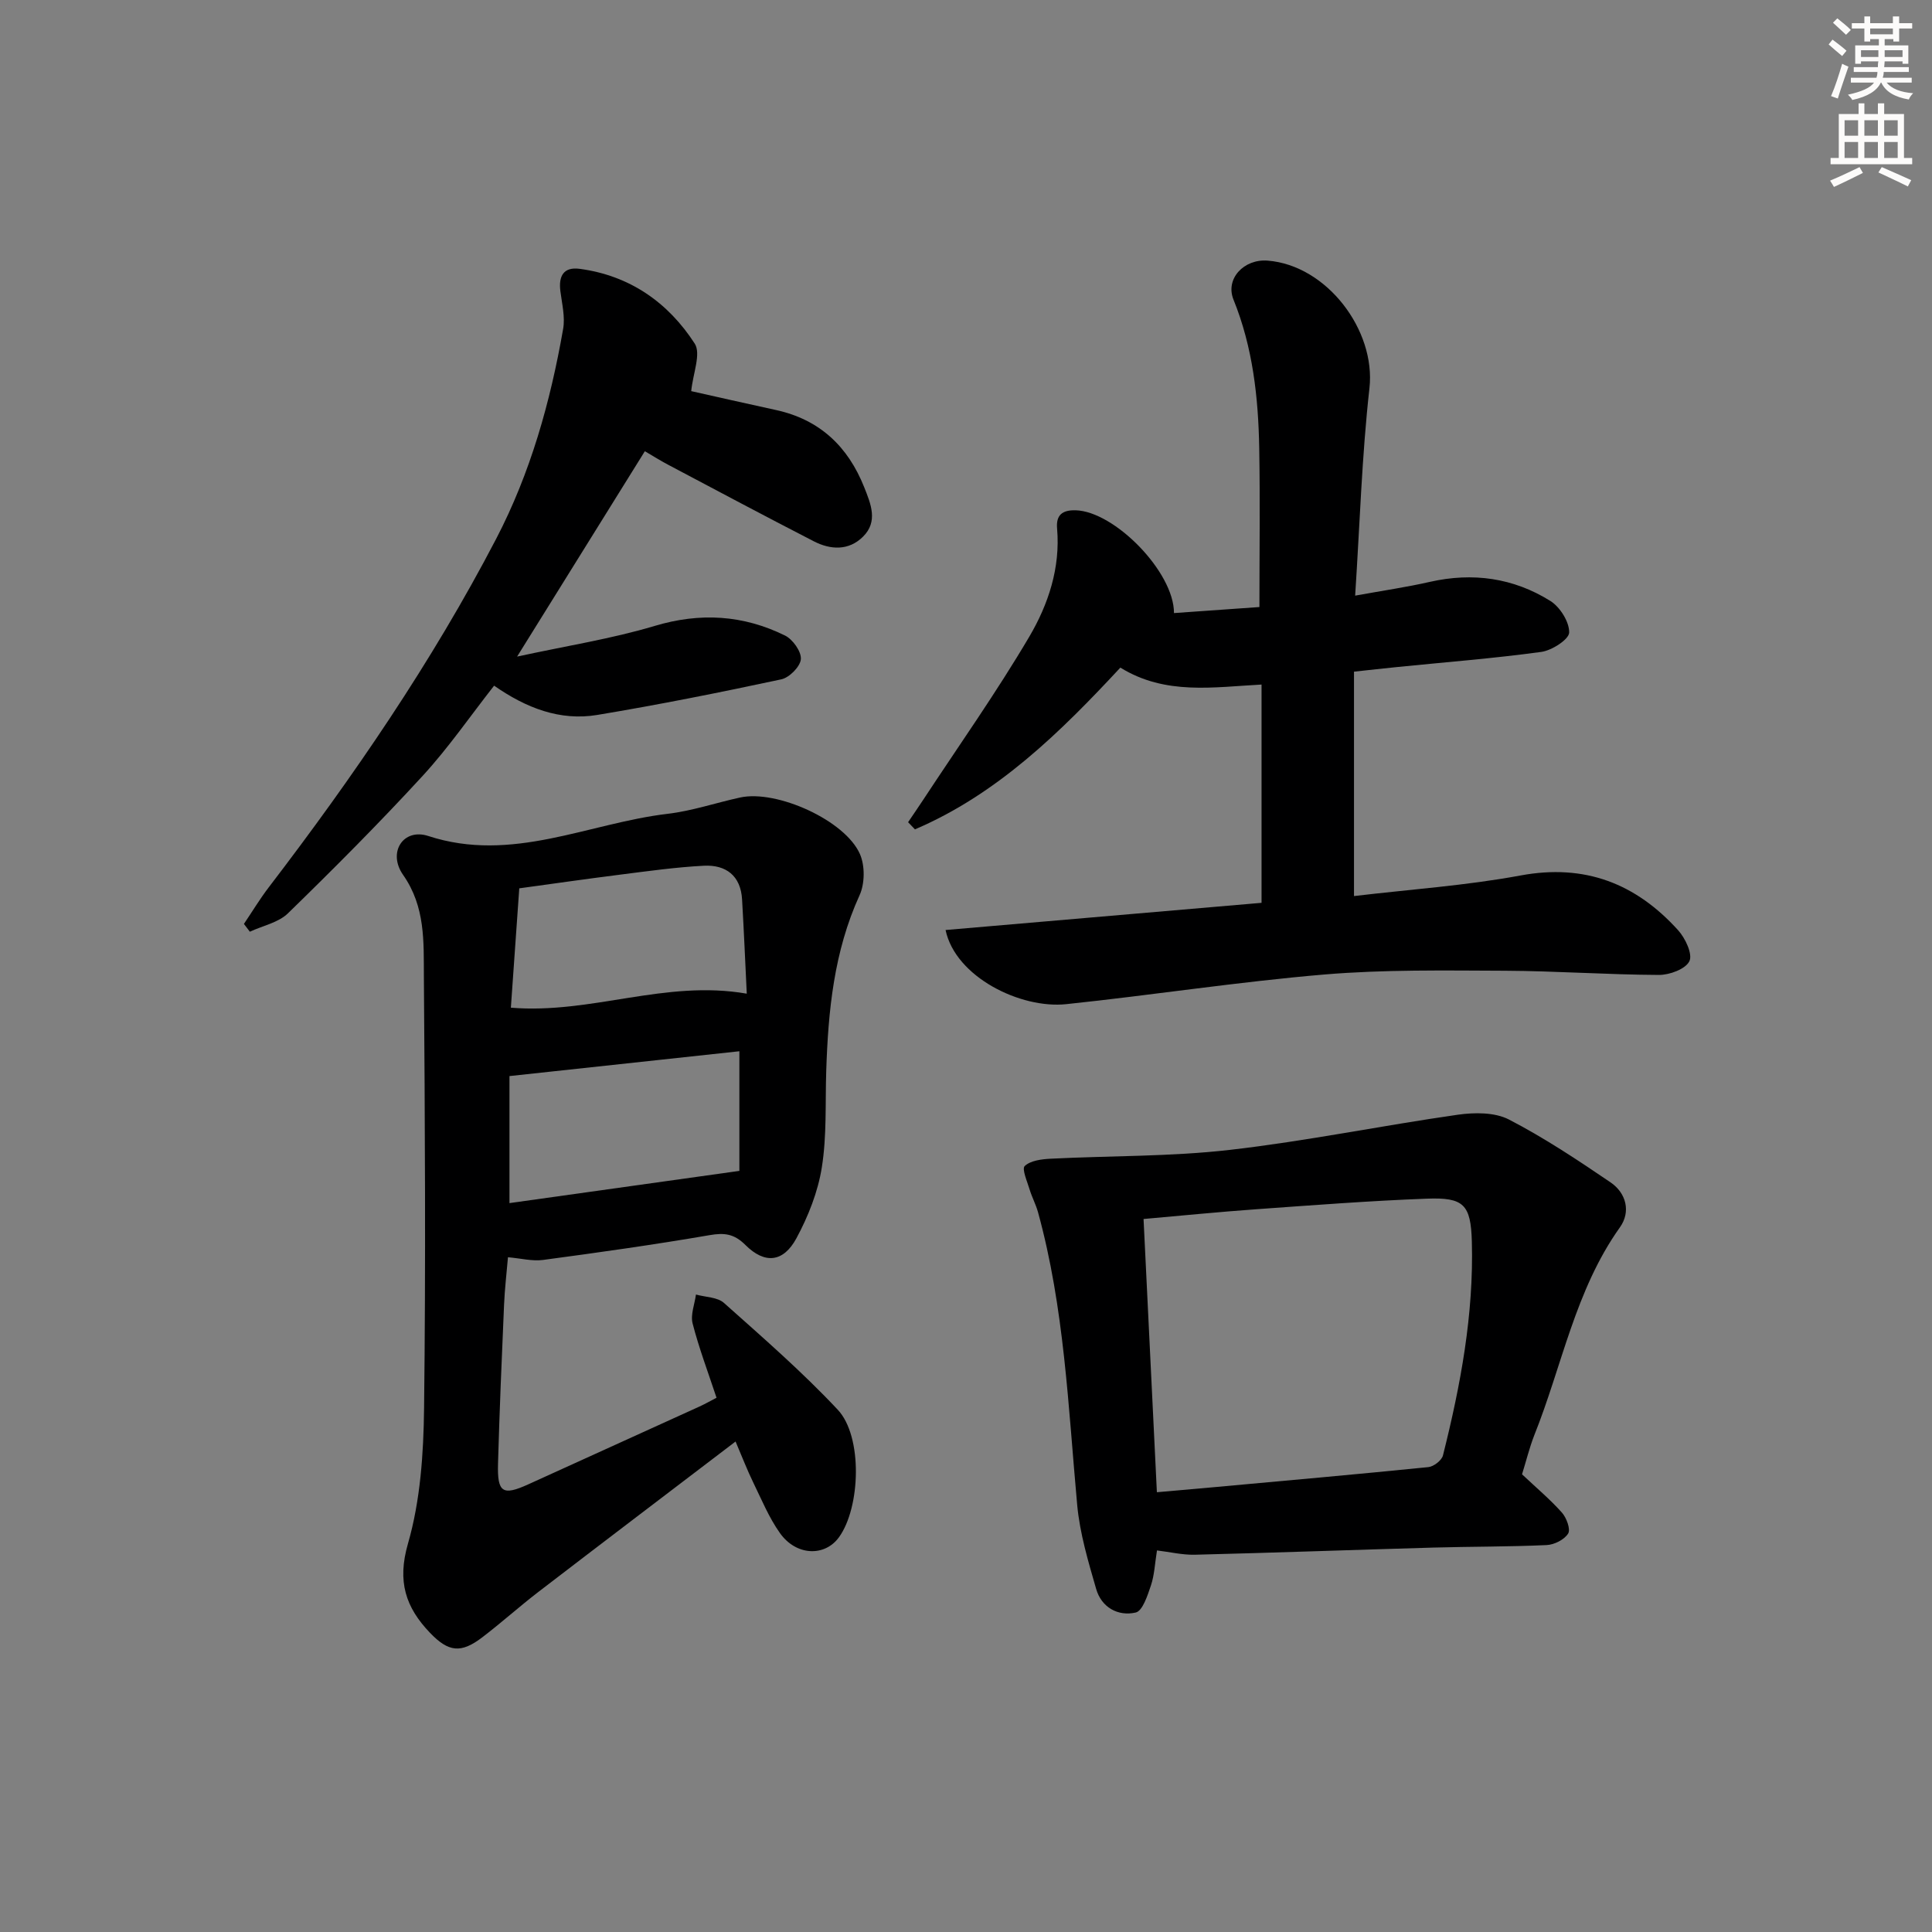
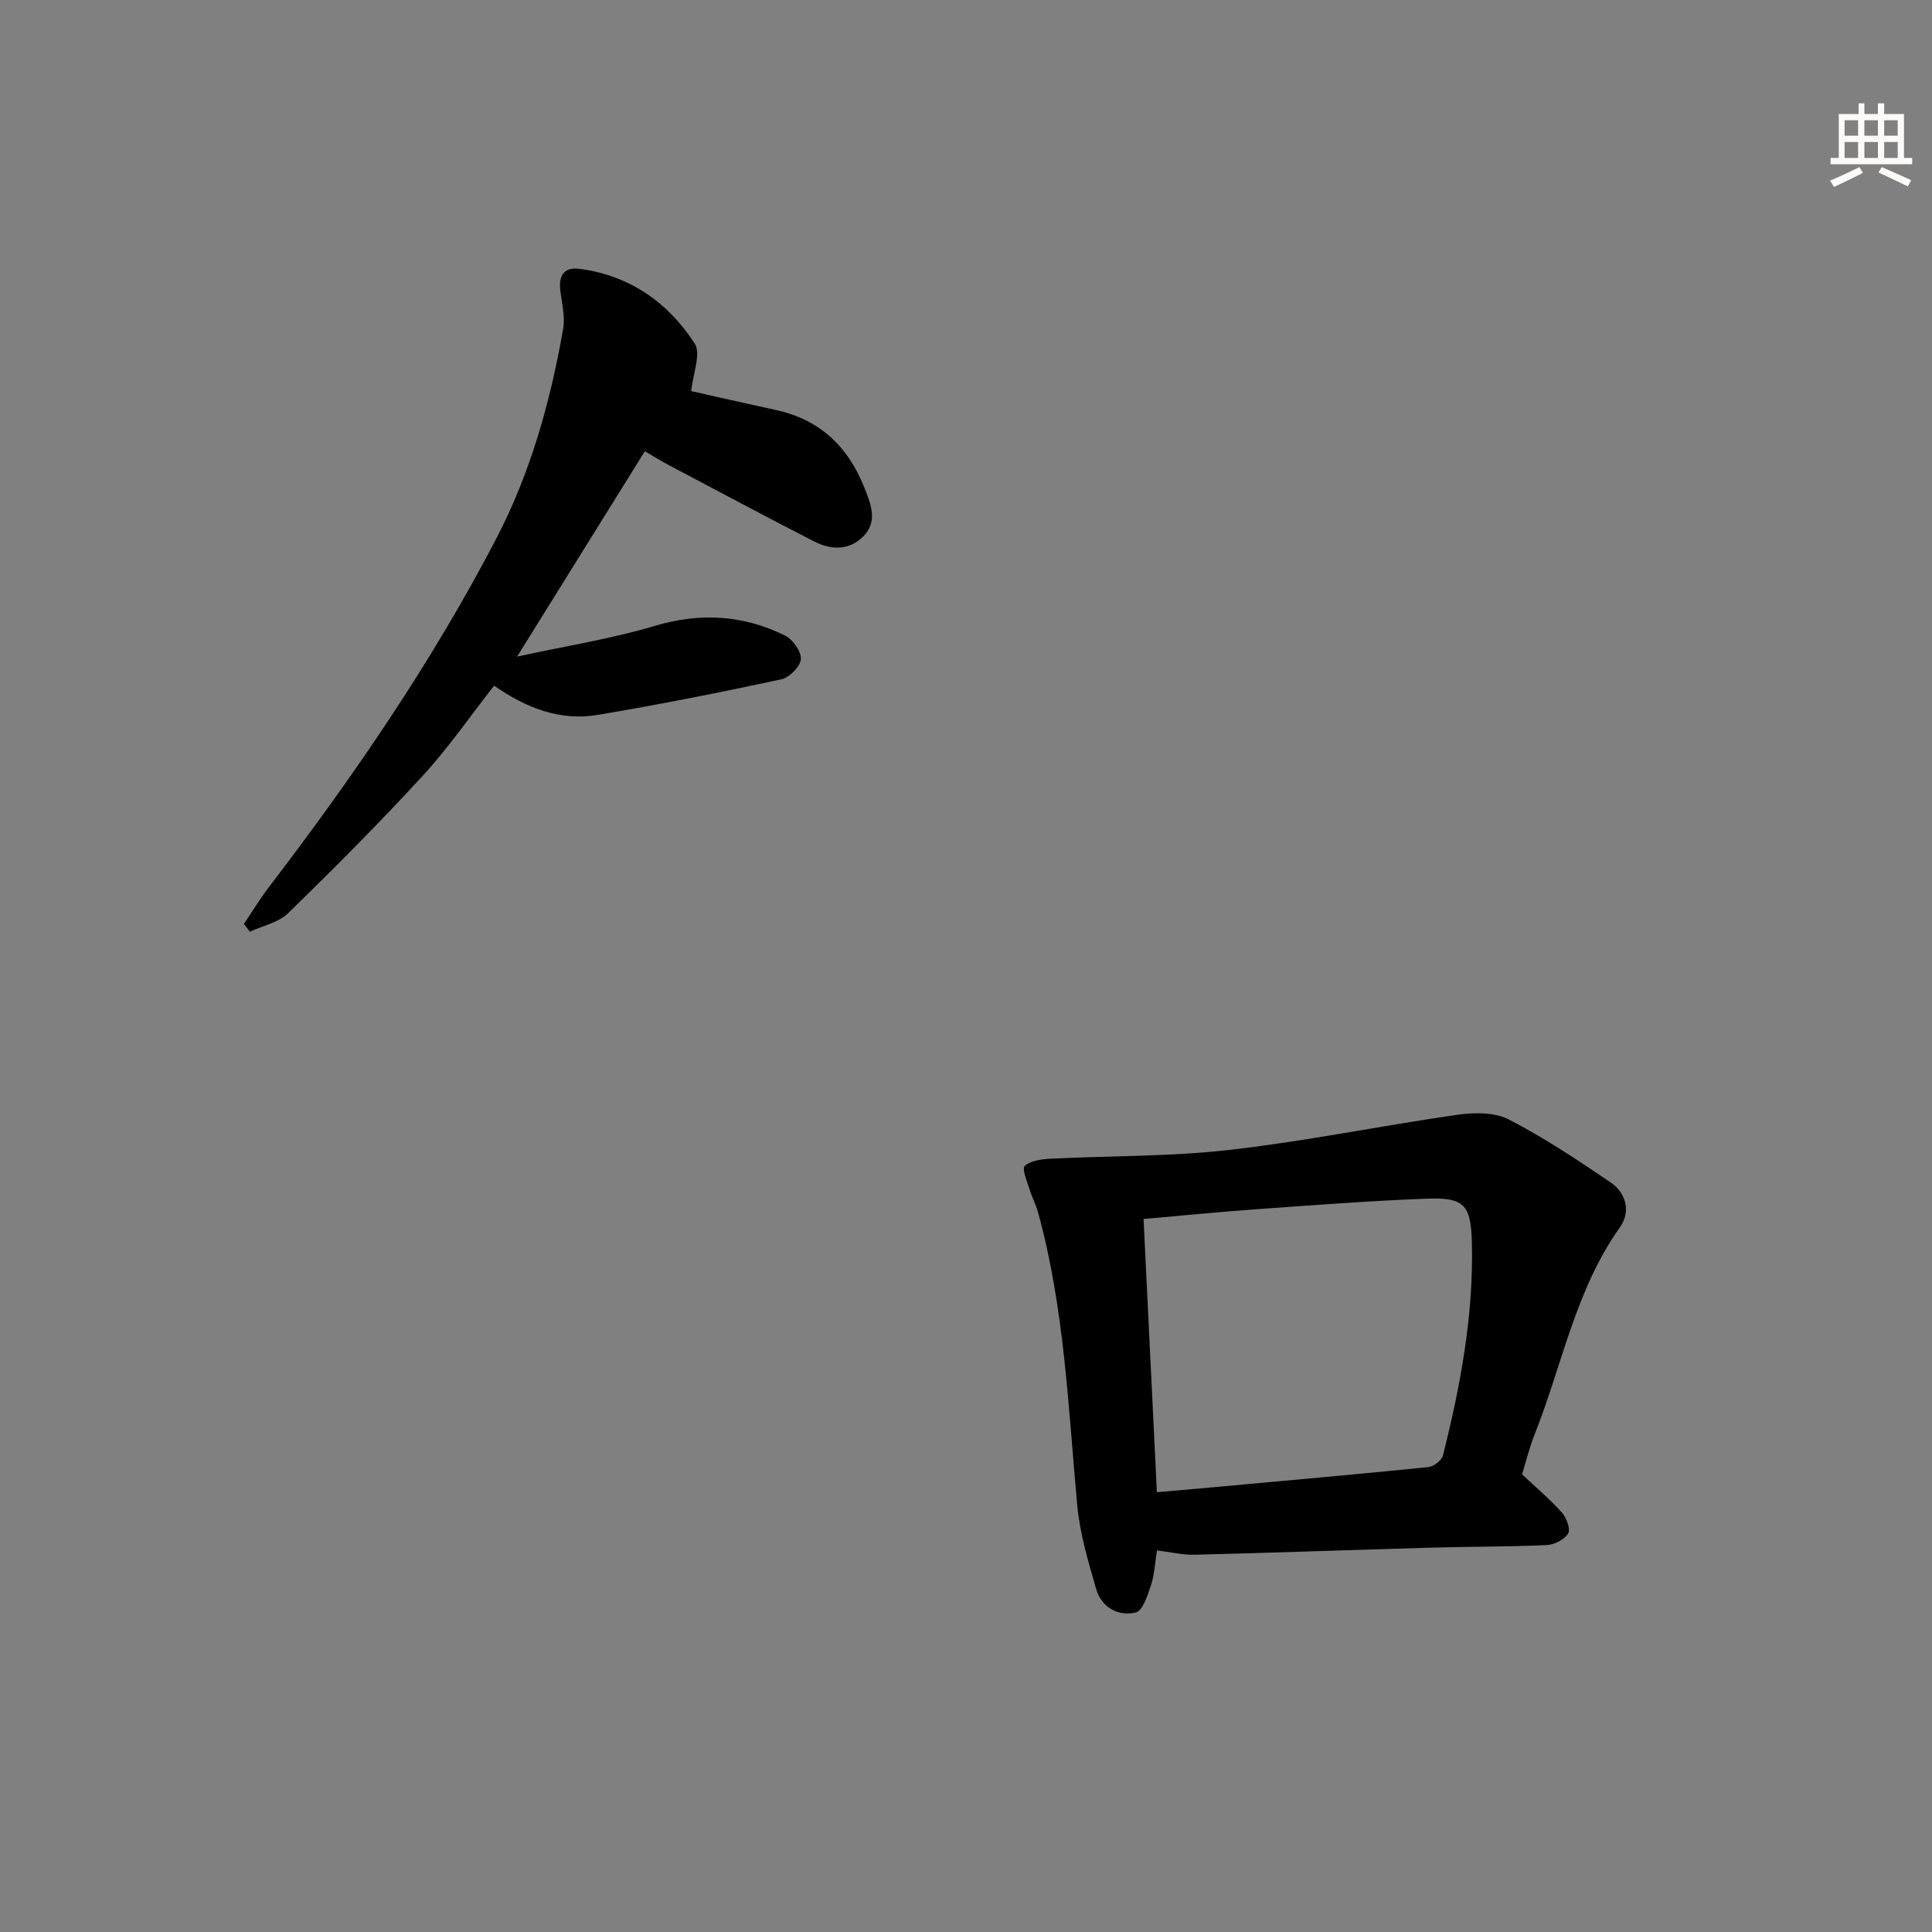
<svg xmlns="http://www.w3.org/2000/svg" enable-background="new 0 0 400 400" viewBox="0 0 400 400">
  <rect x="0" y="0" width="400" height="400" fill="#808080" stroke="none" />
  <g fill="#000001">
-     <path d="m105.17 260.3c-.28 3.27-.67 6.54-.81 9.82-.48 10.96-.94 21.93-1.25 32.9-.17 6.02.95 6.71 6.26 4.3 11.8-5.35 23.6-10.72 35.4-16.09 1.18-.54 2.31-1.18 3.58-1.84-1.75-5.28-3.63-10.25-4.95-15.37-.47-1.82.42-3.99.69-6 1.96.55 4.43.52 5.79 1.73 8.04 7.17 16.21 14.27 23.57 22.12 5.2 5.54 4.72 20.23.25 26.4-2.95 4.07-8.86 3.87-12.22-.86-2.28-3.21-3.81-6.96-5.55-10.52-1.22-2.5-2.22-5.11-3.64-8.44-13.88 10.58-27.37 20.81-40.8 31.12-3.96 3.04-7.67 6.39-11.64 9.42-4.4 3.36-6.98 3.08-10.83-.94-5.03-5.26-6.82-10.6-4.56-18.44 2.58-8.94 3.23-18.66 3.34-28.06.36-29.81.18-59.62-.04-89.43-.05-7.16.33-14.36-4.3-20.98-3.28-4.68.05-9.74 5.2-8.06 17.35 5.68 33.13-2.65 49.58-4.59 5.07-.6 10-2.29 15.02-3.38 7.56-1.64 21.75 4.74 24.79 11.74 1.05 2.41 1.01 6.11-.09 8.51-5.31 11.64-6.5 23.94-6.9 36.44-.21 6.64.13 13.38-.91 19.89-.8 5.06-2.81 10.14-5.26 14.68-2.71 5.01-6.56 5.38-10.56 1.39-2.34-2.33-4.35-2.57-7.45-2.03-11.44 1.97-22.95 3.59-34.47 5.13-2.22.29-4.56-.33-7.24-.56zm47.91-42.65c-15.52 1.67-31.28 3.38-47.6 5.14v26.3c15.59-2.18 31.07-4.35 47.6-6.67 0-7.31 0-15.8 0-24.77zm1.53-11.92c-.31-6.39-.59-12.95-.97-19.5-.28-4.92-3.33-7.22-7.91-6.99-5.78.3-11.54 1.11-17.29 1.84-7.16.9-14.31 1.94-20.93 2.84-.6 8.54-1.17 16.64-1.74 24.71 16.73 1.38 31.94-5.85 48.84-2.9z" />
-     <path d="m195.77 192.55c21.87-1.88 43.46-3.74 65.42-5.63 0-15.16 0-30.04 0-45.19-9.88.51-19.9 2.27-29.23-3.51-12.5 13.46-25.5 26.21-42.53 33.49-.47-.49-.95-.99-1.42-1.48 1.04-1.54 2.09-3.06 3.11-4.61 7.39-11.24 15.17-22.24 21.99-33.81 3.93-6.68 6.45-14.25 5.75-22.37-.25-2.83 1.09-3.86 3.84-3.79 8.04.21 20.38 12.77 20.36 21.28 5.77-.41 11.52-.81 17.69-1.25 0-11.05.15-21.98-.04-32.91-.19-10.49-1.32-20.84-5.33-30.74-1.74-4.31 2.15-8.46 7.08-8.07 12.26.97 22.41 14.43 21.07 26.4-1.57 13.99-1.99 28.11-2.96 42.96 5.81-1.05 10.68-1.76 15.47-2.85 8.88-2.01 17.29-.83 24.93 3.94 2.01 1.25 3.95 4.34 3.91 6.54-.03 1.43-3.58 3.72-5.77 4.02-9.86 1.35-19.81 2.12-29.72 3.12-2.94.29-5.87.63-9.06.97v46.46c11.57-1.38 23.14-2.16 34.47-4.26 13.34-2.48 23.9 1.67 32.65 11.35 1.48 1.64 3.03 4.93 2.32 6.39-.78 1.63-4.1 2.86-6.31 2.85-10.64-.05-21.28-.82-31.92-.87-12.45-.05-24.96-.26-37.35.78-17.86 1.51-35.61 4.27-53.44 6.14-9.43 1-22.93-5.6-24.98-15.35z" />
-     <path d="m315.12 305.24c3.05 2.87 5.85 5.22 8.26 7.93.95 1.07 1.83 3.45 1.29 4.33-.79 1.27-2.87 2.32-4.46 2.39-7.81.36-15.65.3-23.47.52-16.45.47-32.91 1.07-49.36 1.48-2.57.06-5.16-.57-7.84-.89-.44 2.74-.53 5.09-1.25 7.24-.7 2.08-1.73 5.3-3.16 5.62-3.66.83-7.08-1.06-8.18-4.88-1.65-5.71-3.39-11.53-3.93-17.41-1.86-20.33-2.65-40.79-8.12-60.63-.44-1.58-1.24-3.06-1.72-4.64-.5-1.67-1.66-4.29-1.02-4.89 1.2-1.13 3.47-1.41 5.33-1.51 12.38-.63 24.85-.42 37.14-1.83 15.81-1.81 31.45-5.03 47.21-7.28 3.45-.49 7.63-.52 10.56.99 7.31 3.78 14.23 8.38 21.05 13.02 3.26 2.22 4.22 6.1 1.94 9.3-9.28 13.02-11.97 28.68-17.75 43.09-1.01 2.61-1.68 5.36-2.52 8.05zm-75.6 3.71c4.03-.36 7.79-.68 11.55-1.02 14.89-1.36 29.78-2.68 44.65-4.18 1.11-.11 2.77-1.39 3.03-2.42 3.65-14.53 6.39-29.22 5.98-44.27-.21-7.69-1.69-9.18-9.31-8.89-11.78.44-23.55 1.35-35.31 2.19-7.71.55-15.41 1.32-23.35 2.02.93 18.98 1.83 37.54 2.76 56.57z" />
+     <path d="m315.12 305.24c3.05 2.87 5.85 5.22 8.26 7.93.95 1.07 1.83 3.45 1.29 4.33-.79 1.27-2.87 2.32-4.46 2.39-7.81.36-15.65.3-23.47.52-16.45.47-32.91 1.07-49.36 1.48-2.57.06-5.16-.57-7.84-.89-.44 2.74-.53 5.09-1.25 7.24-.7 2.08-1.73 5.3-3.16 5.62-3.66.83-7.08-1.06-8.18-4.88-1.65-5.71-3.39-11.53-3.93-17.41-1.86-20.33-2.65-40.79-8.12-60.63-.44-1.58-1.24-3.06-1.72-4.64-.5-1.67-1.66-4.29-1.02-4.89 1.2-1.13 3.47-1.41 5.33-1.51 12.38-.63 24.85-.42 37.14-1.83 15.81-1.81 31.45-5.03 47.21-7.28 3.45-.49 7.63-.52 10.56.99 7.31 3.78 14.23 8.38 21.05 13.02 3.26 2.22 4.22 6.1 1.94 9.3-9.28 13.02-11.97 28.68-17.75 43.09-1.01 2.61-1.68 5.36-2.52 8.05m-75.6 3.71c4.03-.36 7.79-.68 11.55-1.02 14.89-1.36 29.78-2.68 44.65-4.18 1.11-.11 2.77-1.39 3.03-2.42 3.65-14.53 6.39-29.22 5.98-44.27-.21-7.69-1.69-9.18-9.31-8.89-11.78.44-23.55 1.35-35.31 2.19-7.71.55-15.41 1.32-23.35 2.02.93 18.98 1.83 37.54 2.76 56.57z" />
    <path d="m133.51 93.42c-8.72 14.02-17.12 27.51-26.45 42.52 10.3-2.24 19.56-3.68 28.45-6.34 9.47-2.84 18.36-2.28 27.02 1.98 1.6.79 3.4 3.31 3.28 4.89-.12 1.54-2.39 3.83-4.05 4.18-12.65 2.71-25.34 5.25-38.1 7.37-7.75 1.29-14.76-1.46-21.36-6.06-4.93 6.28-9.45 12.86-14.8 18.68-8.98 9.77-18.37 19.19-27.88 28.45-1.98 1.93-5.23 2.57-7.89 3.81-.41-.54-.82-1.07-1.23-1.61 1.71-2.53 3.29-5.16 5.15-7.59 17.5-22.88 33.75-46.57 47.08-72.15 7.11-13.66 11.22-28.35 13.86-43.44.44-2.5-.24-5.23-.57-7.83-.4-3.13.66-5.07 4-4.62 10.35 1.38 18.31 6.96 23.81 15.47 1.36 2.11-.37 6.22-.72 9.85 5.02 1.12 11.27 2.55 17.54 3.91 9.06 1.97 14.92 7.55 18.28 16 1.37 3.45 2.91 7.09-.25 10.22-2.96 2.94-6.72 2.75-10.21.95-10.03-5.16-20-10.47-29.97-15.75-1.61-.84-3.15-1.81-4.99-2.89z" />
  </g>
-   <path d="m378.6 9.2.8-1c.9.7 1.9 1.4 2.9 2.3l-.9 1.1c-1.1-.9-2-1.7-2.8-2.4zm.5 10.7c.9-2.1 1.6-4.3 2.3-6.7.4.2.8.4 1.3.6-.7 2.1-1.5 4.3-2.2 6.6zm.4-15.2.9-.9c1 .8 2 1.6 2.8 2.4l-1 1c-1-.9-1.9-1.8-2.7-2.5zm12.5-1.3h1.2v1.4h2.7v1.1h-2.7v2.7h-1.2v-.5h-1.8v1.3h4.9v3.8h-1.2v-.5h-3.7c0 .4-.1.9-.1 1.2h5.1v1h-5.2c0 .5-.1.9-.2 1.2h6v1h-5.2c1.1 1.3 2.9 2 5.5 2.2-.4.4-.7.8-.9 1.3-2.9-.5-4.8-1.6-5.7-3.5h-.1c-.8 1.7-2.7 2.9-5.9 3.6-.2-.4-.6-.8-.9-1.1 2.8-.6 4.6-1.4 5.4-2.5h-4.8v-1h5.3c.1-.3.2-.7.2-1.2h-4.9v-1h5c0-.4 0-.8.1-1.2h-3.6v.5h-1.2v-3.8h4.9v-1.3h-1.8v.5h-1.2v-2.7h-2.6v-1.1h2.6v-1.4h1.2v1.4h4.7v-1.4zm-6.7 8.4h3.6c0-.4 0-.9 0-1.4h-3.6zm1.9-4.7h4.7v-1.2h-4.7zm6.7 3.3h-3.7v1.4h3.7z" fill="#fcfbfa" />
  <path d="m384.7 21.4h1.3v2.2h2.8v-2.2h1.3v2.2h4.1v9.1h1.7v1.3h-16.9v-1.3h1.7v-9.1h4.1v-2.2zm.3 13.2.7 1.2c-1.8.9-3.8 1.9-6 2.9-.2-.4-.5-.8-.8-1.3 2.4-1 4.4-2 6.1-2.8zm-3.1-6.5h2.8v-3.2h-2.8zm0 4.6h2.8v-3.3h-2.8zm4.1-4.6h2.8v-3.2h-2.8zm0 4.6h2.8v-3.3h-2.8zm3.6 1.9c2.1.9 4.1 1.8 6.1 2.7l-.7 1.3c-2.2-1.1-4.2-2-6.1-2.9zm3.3-9.7h-2.8v3.2h2.8zm-2.8 7.8h2.8v-3.3h-2.8z" fill="#fcfbfa" />
</svg>